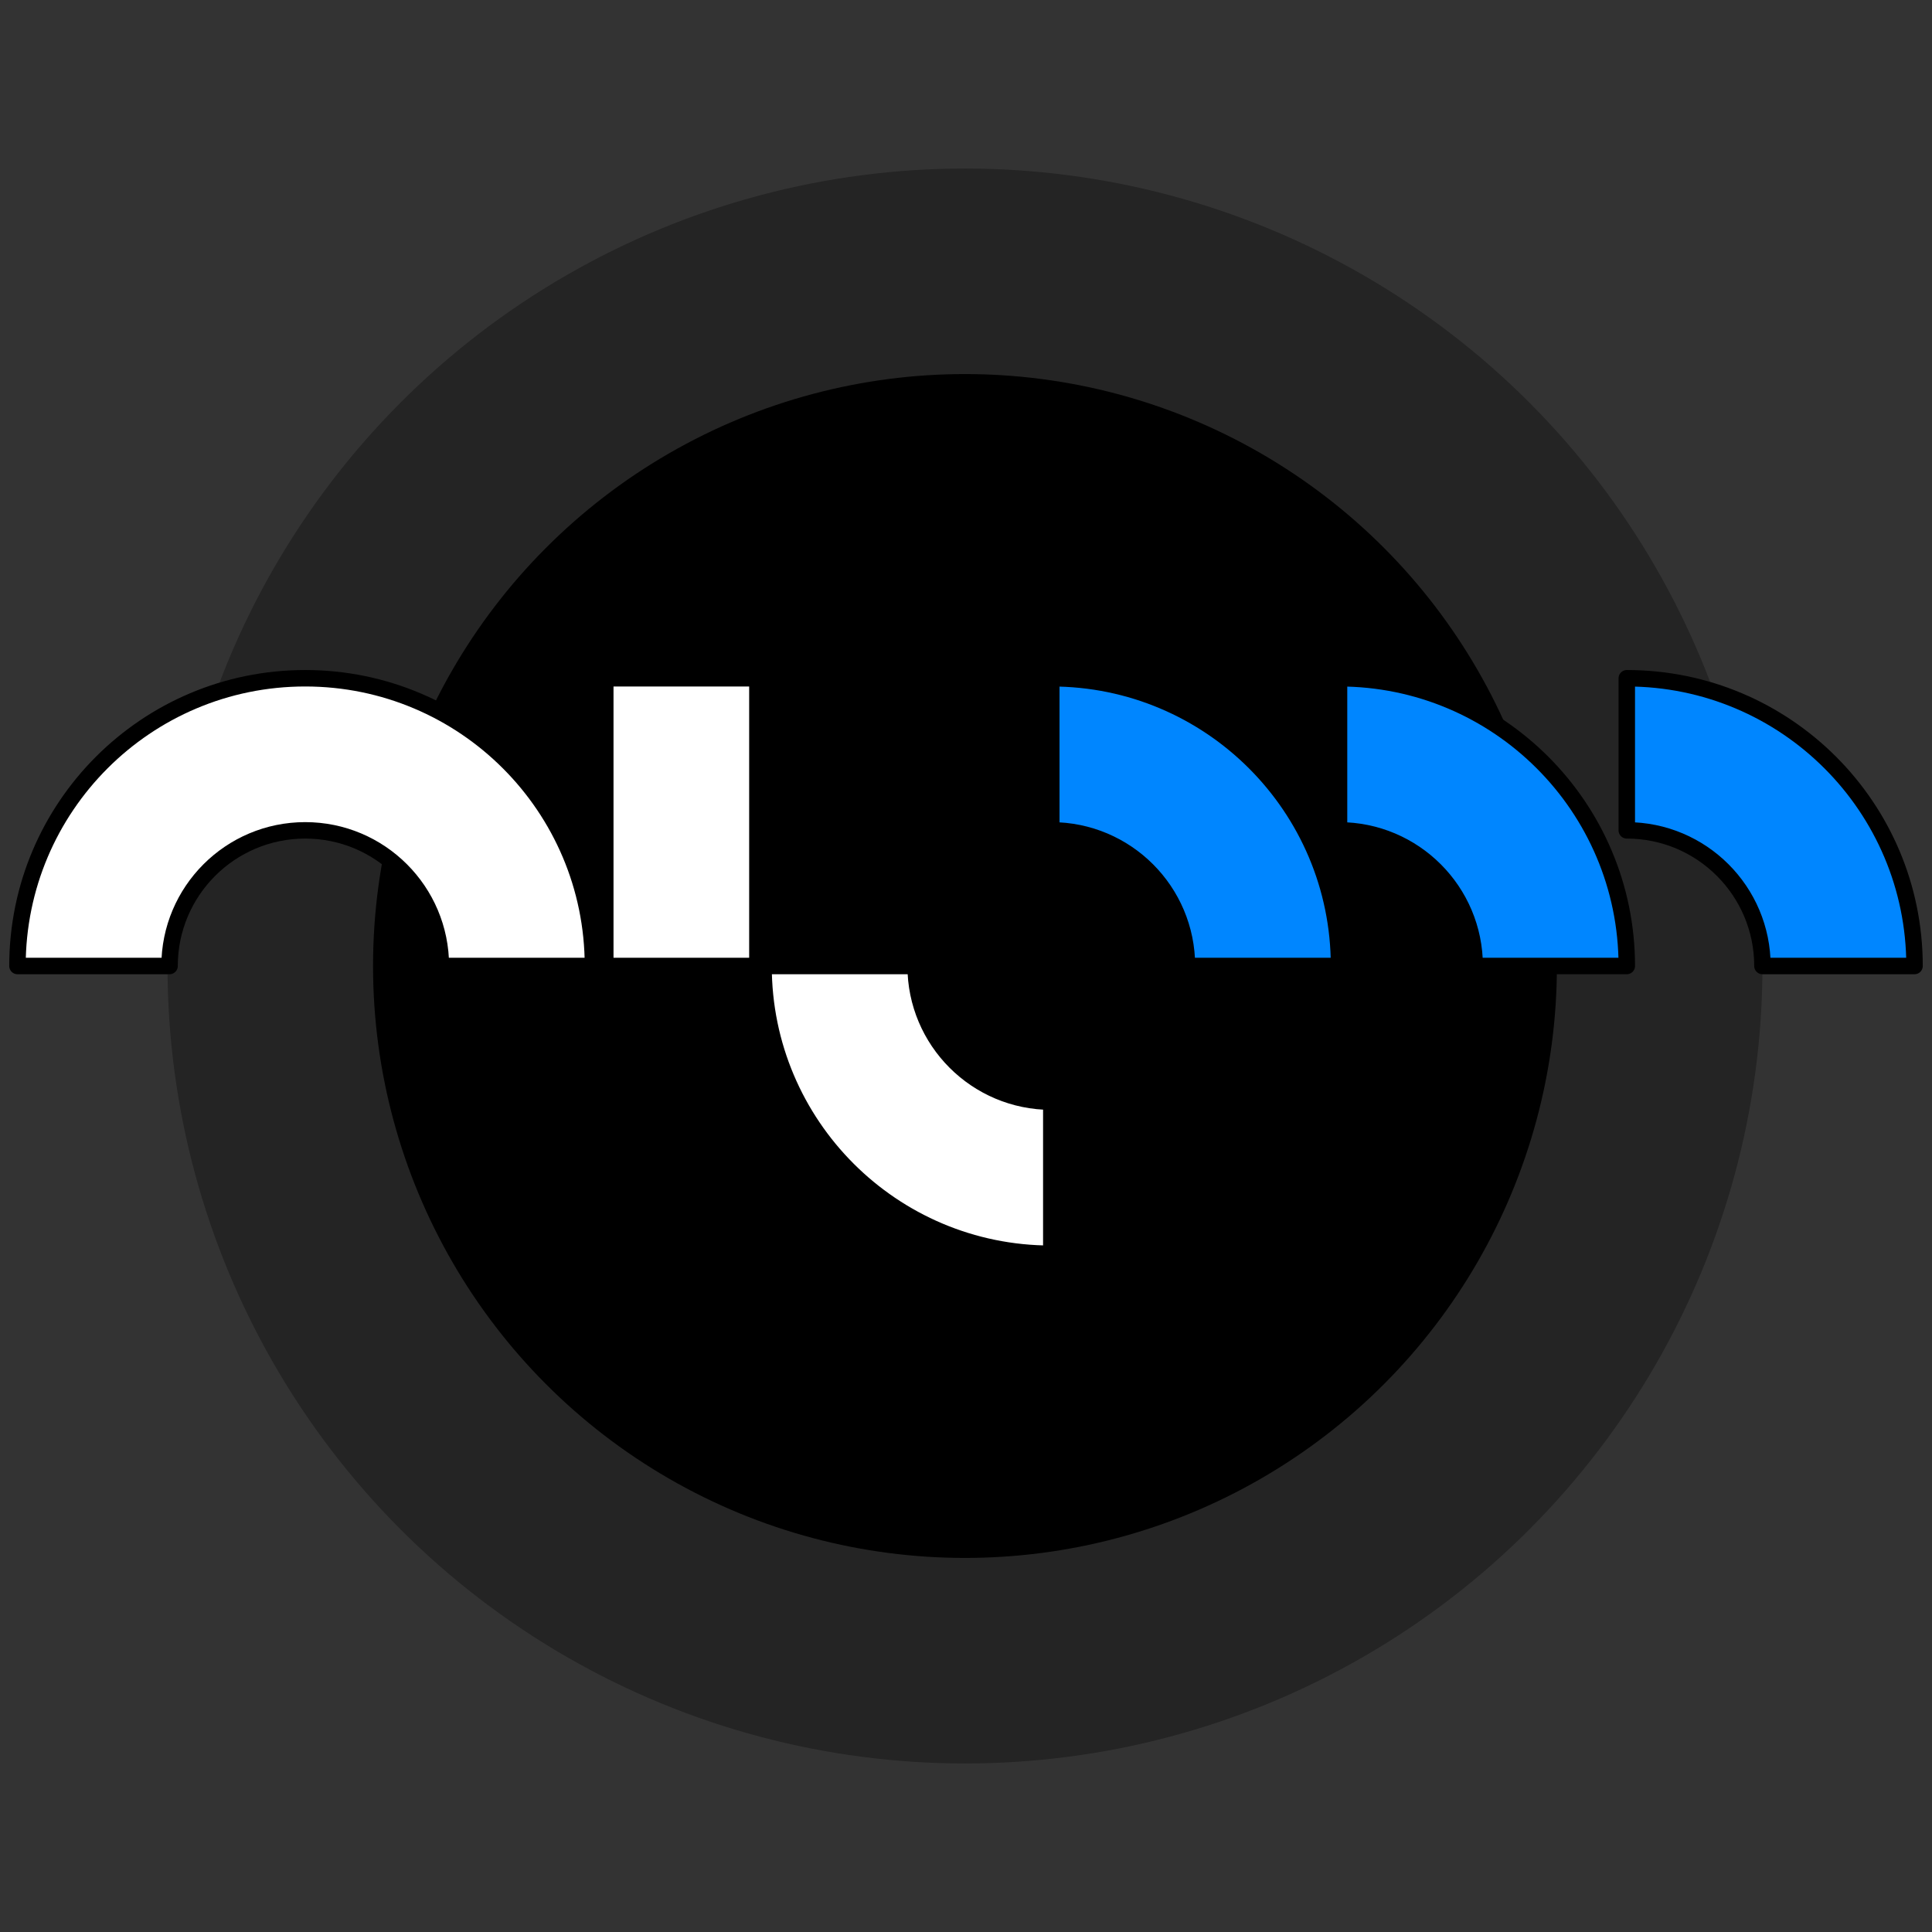
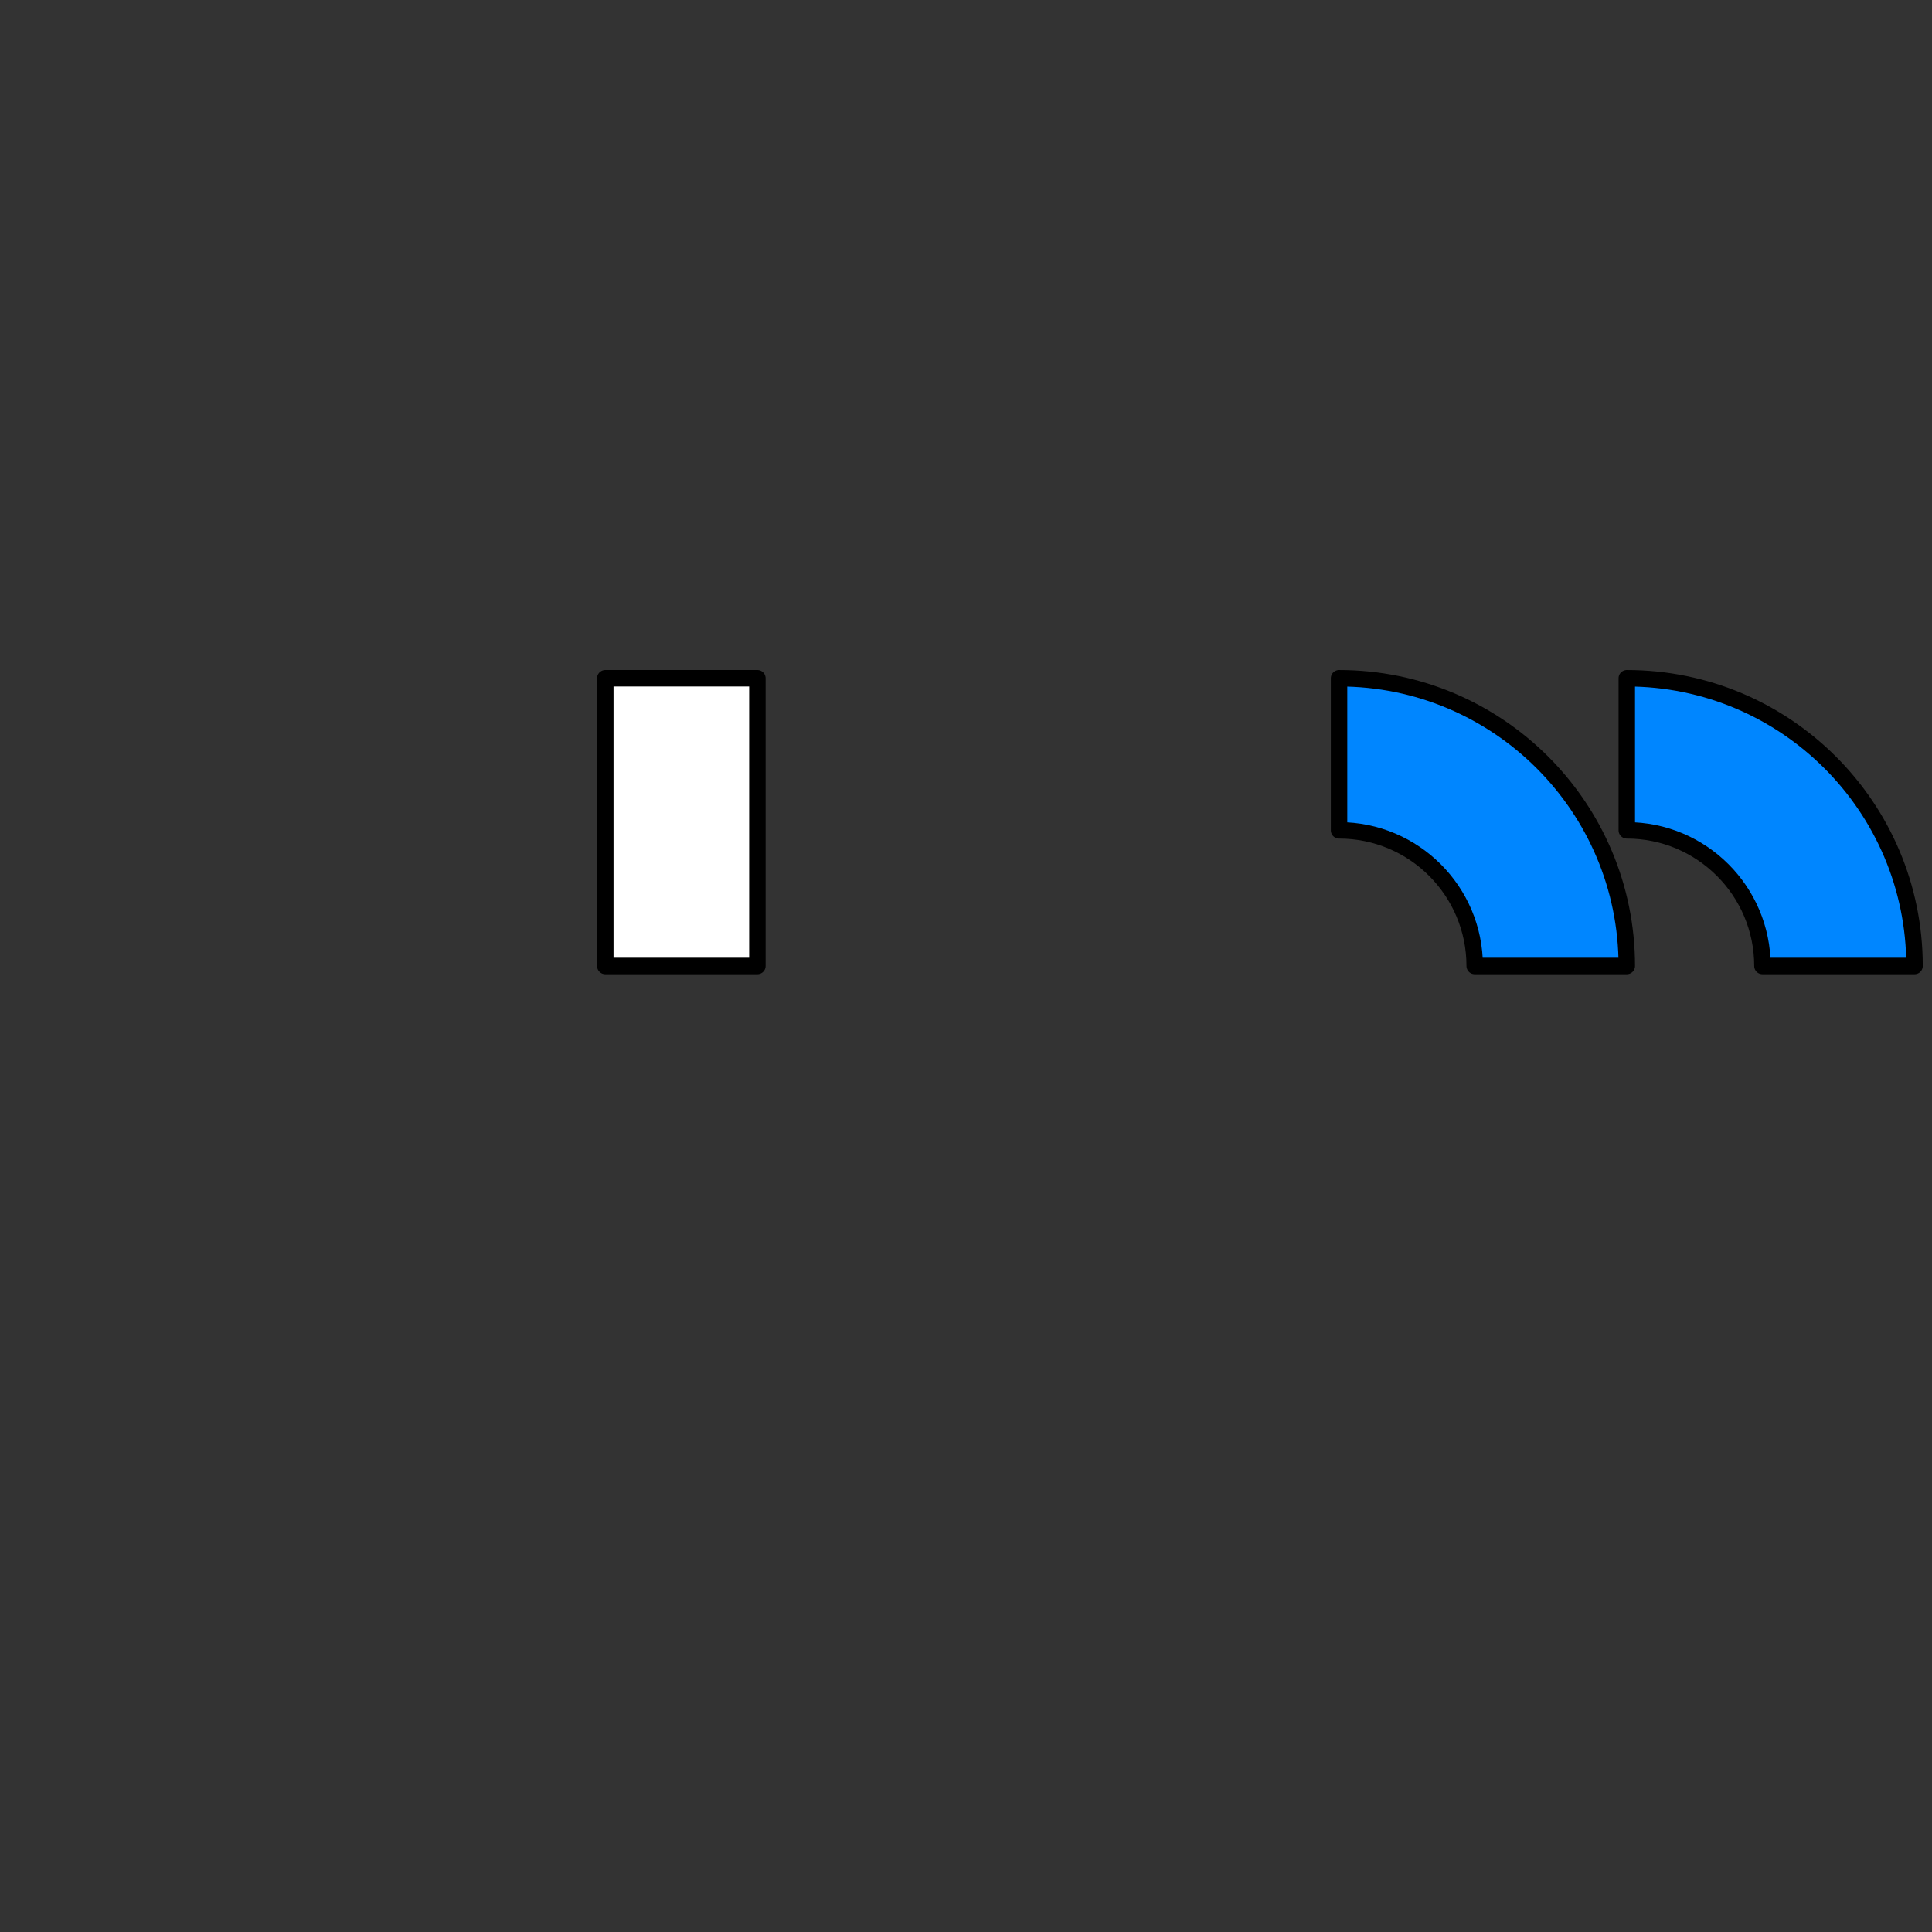
<svg xmlns="http://www.w3.org/2000/svg" width="100%" height="100%" viewBox="0 0 128 128" version="1.1" xml:space="preserve" style="fill-rule:evenodd;clip-rule:evenodd;stroke-linejoin:round;stroke-miterlimit:2;">
  <rect x="0" y="0" width="128" height="128" fill="#333333" stroke="none" />
-   <circle cx="63.932" cy="64" r="52.834" style="fill-opacity:0.3;" />
-   <circle cx="63.932" cy="64" r="39.217" />
-   <path d="M1.157,64C1.157,53.471 9.693,44.936 20.221,44.936C30.75,44.936 39.285,53.471 39.285,64L29.209,64C29.209,59.037 25.185,55.013 20.221,55.013C15.258,55.013 11.234,59.037 11.234,64L1.157,64Z" style="fill:#fff;stroke:#000;stroke-width:1.09px;" />
  <rect x="40.102" y="44.936" width="10.077" height="19.064" style="fill:#fff;stroke:#000;stroke-width:1.09px;" />
-   <path d="M69.651,83.064C59.122,83.064 50.587,74.529 50.587,64L60.664,64C60.664,68.964 64.688,72.987 69.651,72.987L69.651,83.064Z" style="fill:#fff;stroke:#000;stroke-width:1.09px;" />
-   <path d="M69.651,44.936C80.18,44.936 88.715,53.471 88.715,64L78.638,64C78.638,59.037 74.614,55.013 69.651,55.013L69.651,44.936Z" style="fill:#0086ff;stroke:#000;stroke-width:1.09px;" />
  <path d="M88.715,44.936C99.243,44.936 107.779,53.471 107.779,64L97.702,64C97.702,59.037 93.678,55.013 88.715,55.013L88.715,44.936Z" style="fill:#0086ff;stroke:#000;stroke-width:1.09px;" />
  <path d="M107.779,44.936C118.307,44.936 126.843,53.471 126.843,64L116.766,64C116.766,59.037 112.742,55.013 107.779,55.013L107.779,44.936Z" style="fill:#0086ff;stroke:#000;stroke-width:1.09px;" />
</svg>